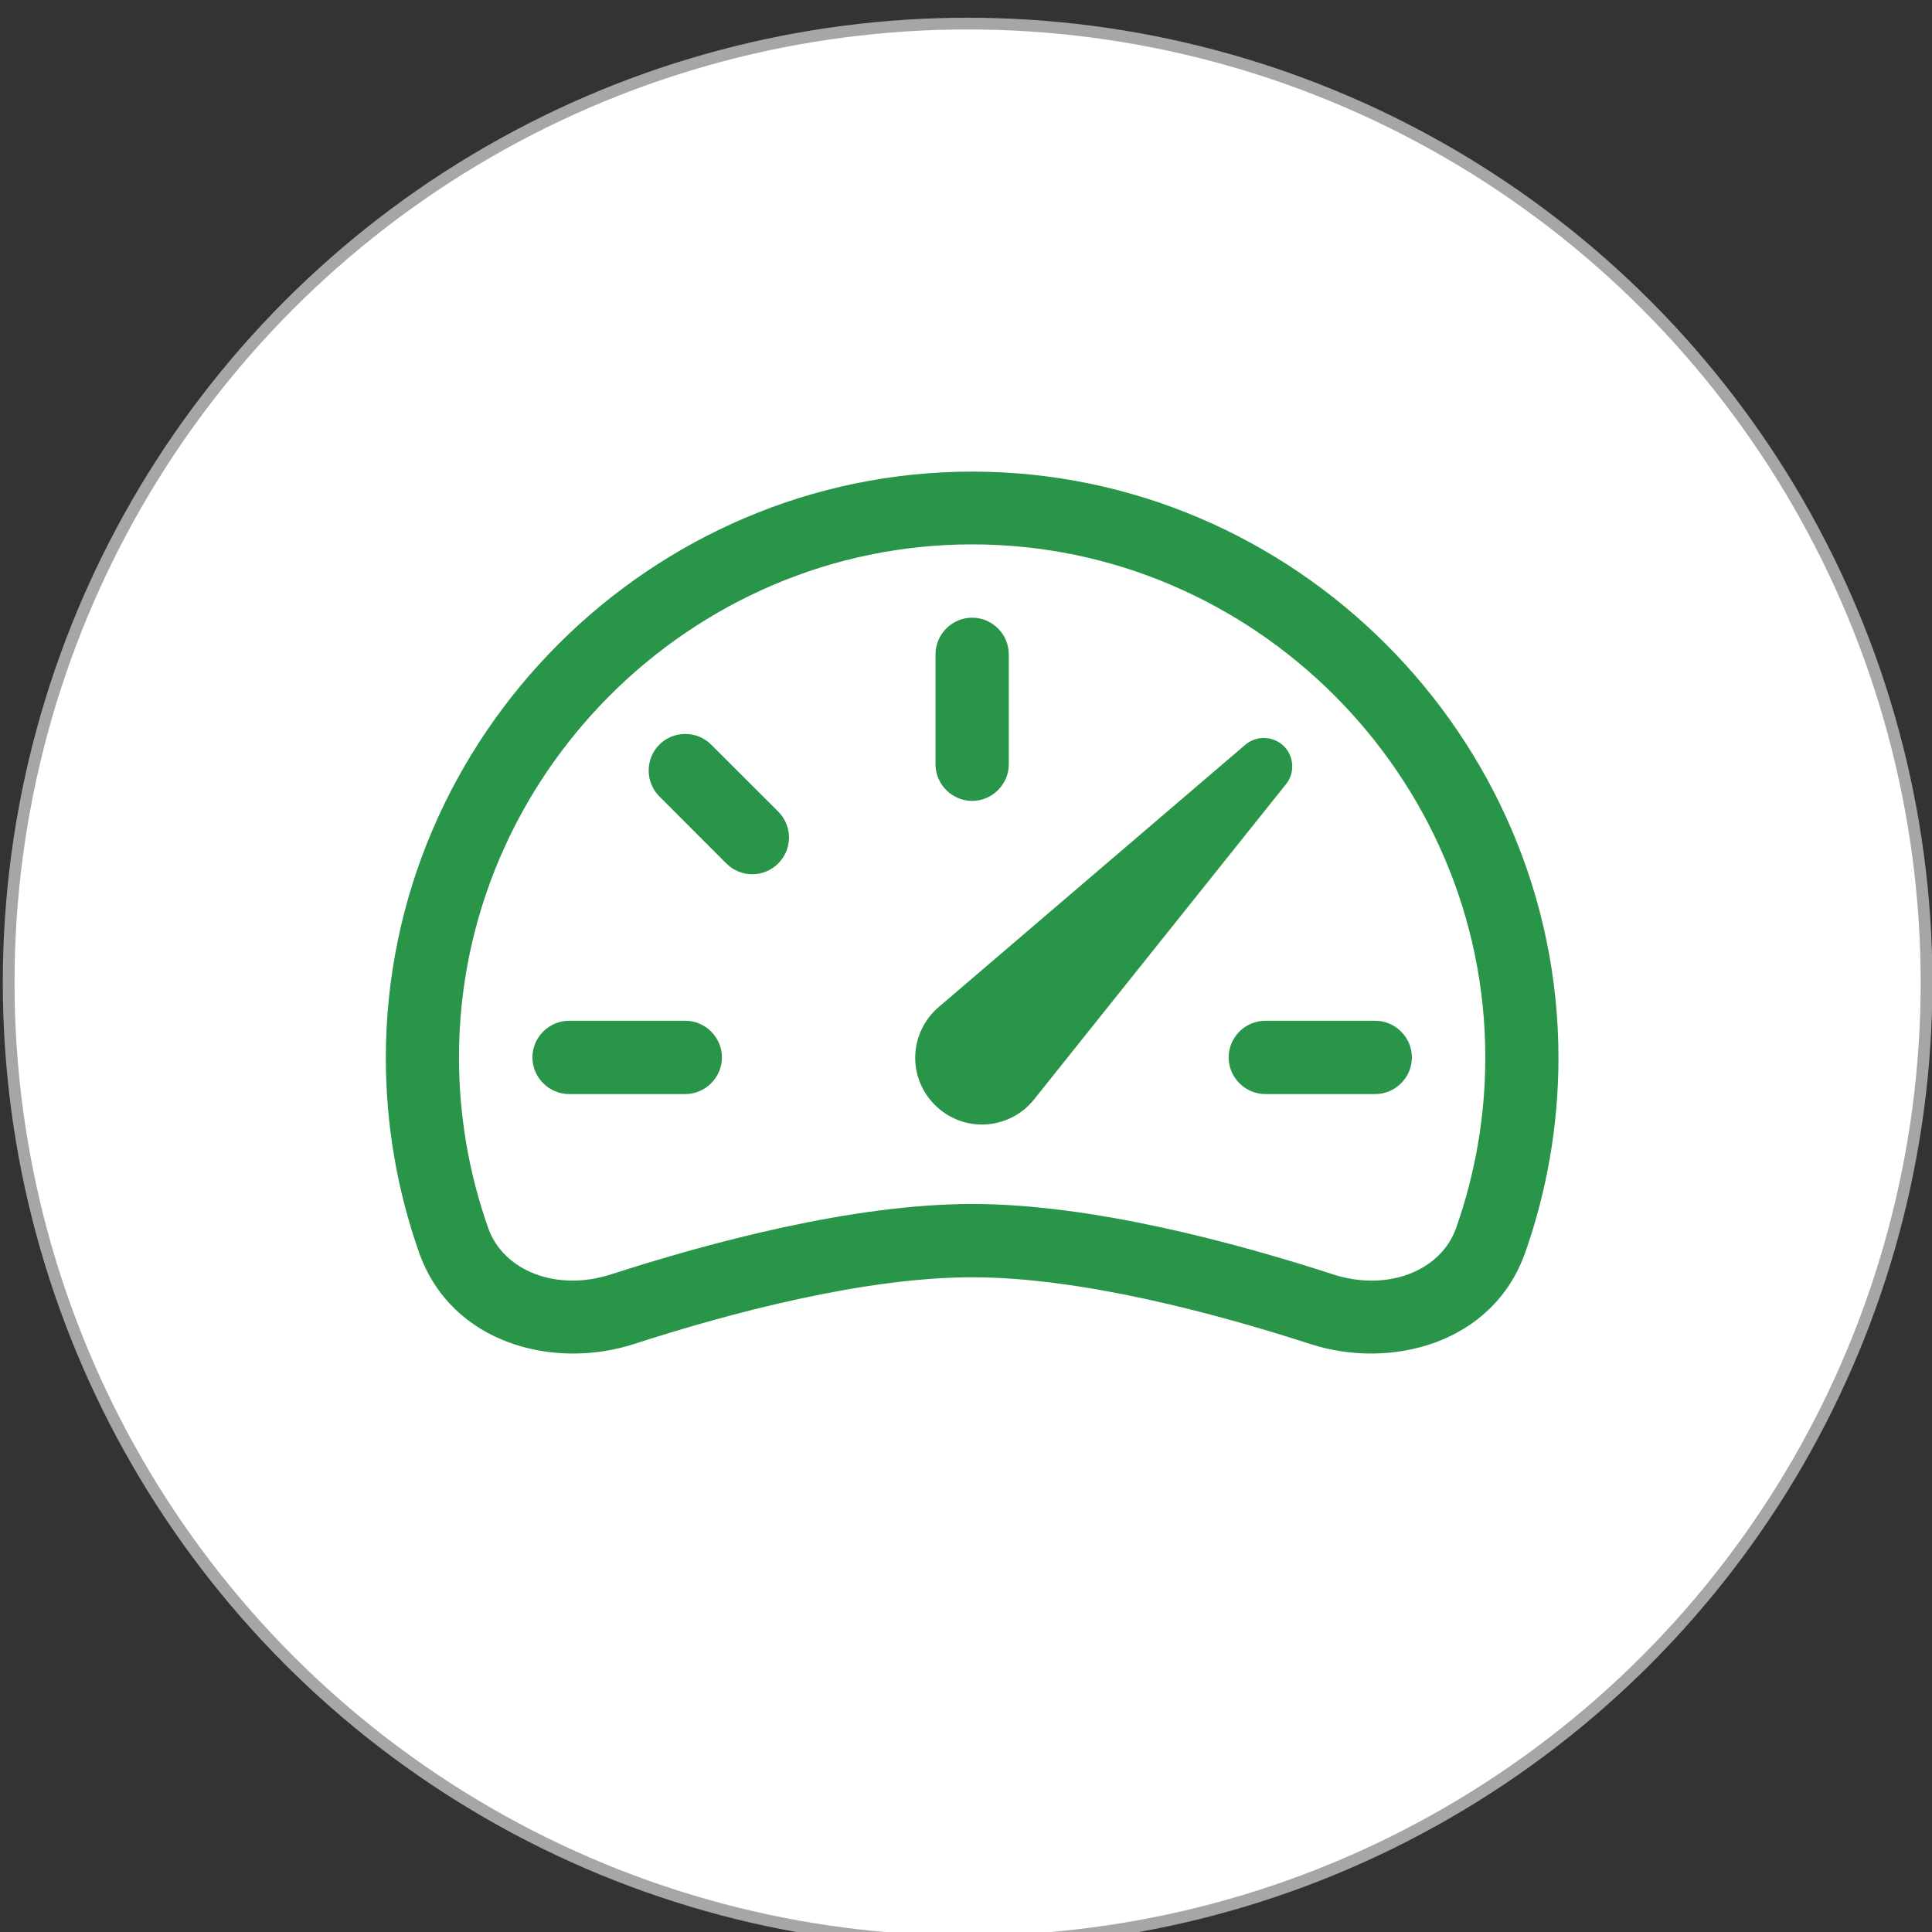
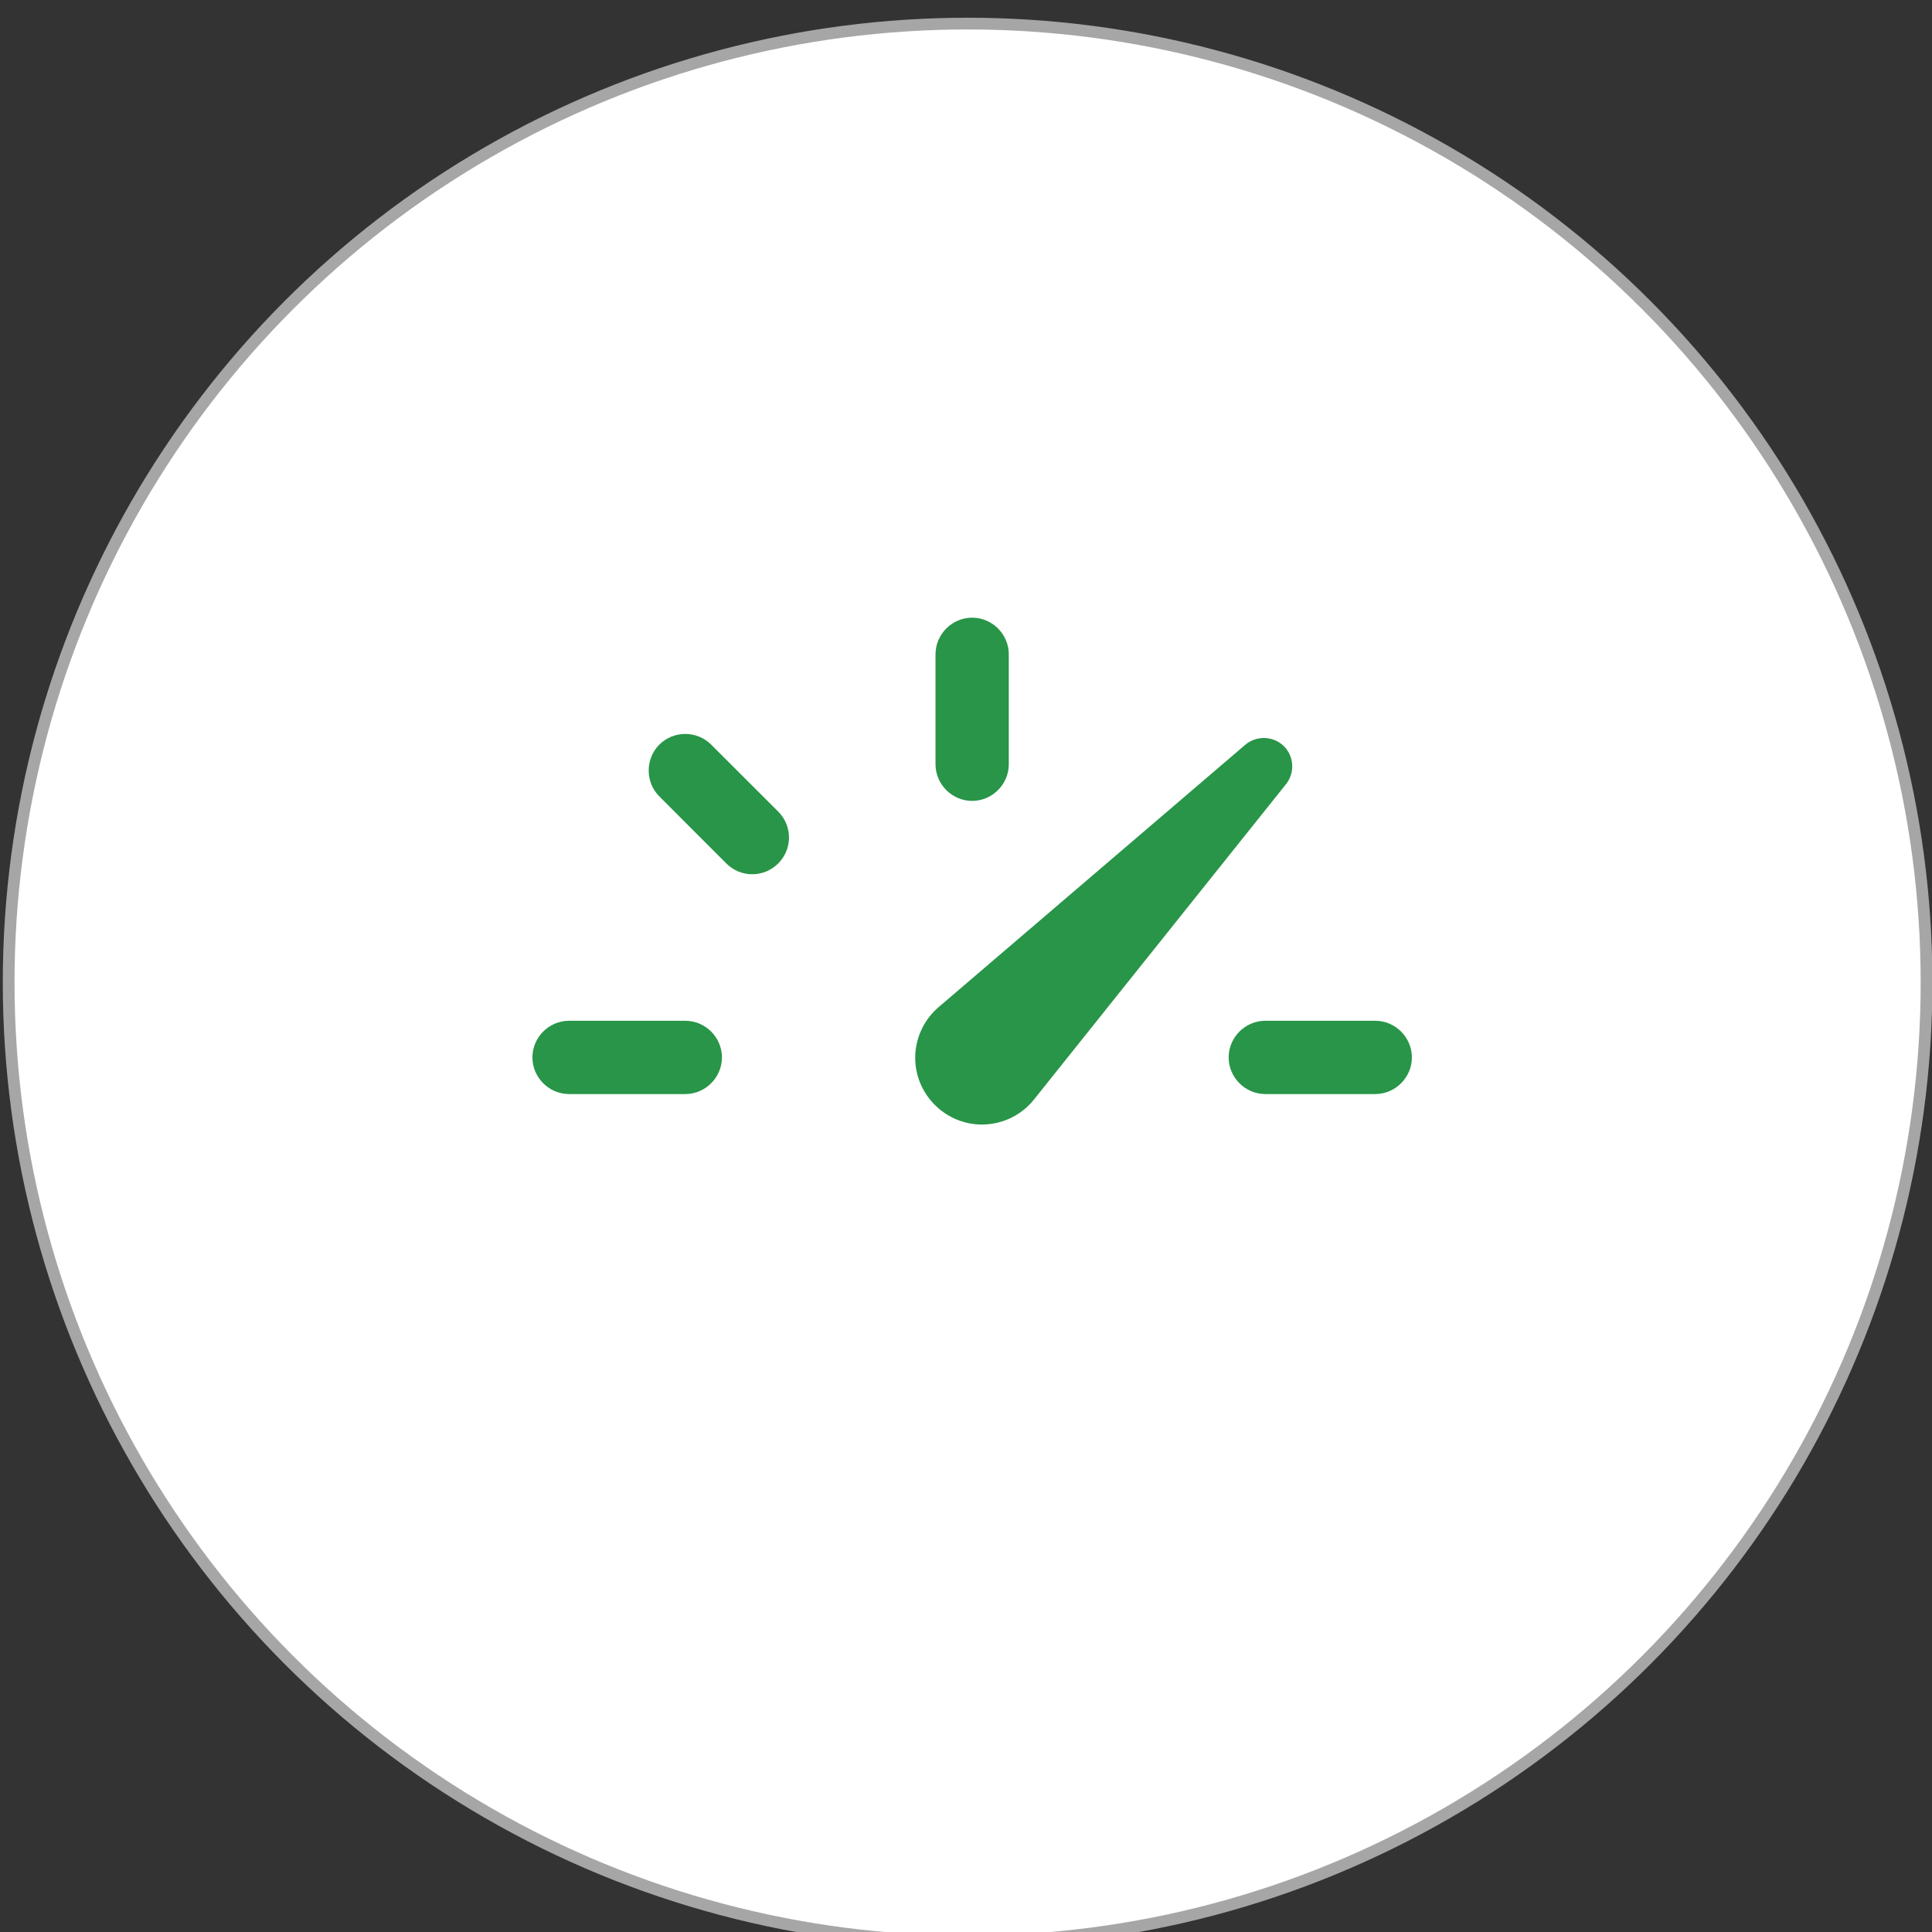
<svg xmlns="http://www.w3.org/2000/svg" width="100%" height="100%" viewBox="0 0 137 137" version="1.1" xml:space="preserve" style="fill-rule:evenodd;clip-rule:evenodd;stroke-linecap:round;stroke-linejoin:round;stroke-miterlimit:1.5;">
  <rect x="0" y="0" width="137" height="137" fill="#333333" stroke="none" />
  <g transform="matrix(0.64,0,0,0.64,-90.095,-1585.79)">
    <circle cx="247.982" cy="2586.66" r="106.249" style="fill:white;stroke:rgb(166,166,166);stroke-width:1.3px;" />
  </g>
  <g transform="matrix(5.197,0,0,5.197,27.36,23.012)">
    <g>
      <path d="M8,4C8.274,4 8.5,4.226 8.5,4.5L8.5,6C8.5,6.274 8.274,6.5 8,6.5C7.726,6.5 7.5,6.274 7.5,6L7.5,4.5C7.5,4.226 7.726,4 8,4M3.732,5.732C3.926,5.538 4.245,5.538 4.439,5.732L5.354,6.646C5.448,6.74 5.501,6.867 5.501,7C5.501,7.275 5.275,7.501 5,7.501C4.867,7.501 4.74,7.448 4.646,7.354L3.732,6.439C3.538,6.245 3.538,5.926 3.732,5.732M2,10C2,9.726 2.226,9.5 2.5,9.5L4.086,9.5C4.36,9.5 4.586,9.726 4.586,10C4.586,10.274 4.36,10.5 4.086,10.5L2.5,10.5C2.226,10.5 2,10.274 2,10M11.5,10C11.5,9.726 11.726,9.5 12,9.5L13.5,9.5C13.774,9.5 14,9.726 14,10C14,10.274 13.774,10.5 13.5,10.5L12,10.5C11.726,10.5 11.5,10.274 11.5,10M12.254,5.754C12.111,5.612 11.88,5.604 11.727,5.734L7.547,9.31C7.342,9.483 7.223,9.738 7.223,10.006C7.223,10.505 7.634,10.916 8.133,10.916C8.412,10.916 8.677,10.788 8.849,10.568L12.283,6.271C12.406,6.117 12.393,5.893 12.254,5.753L12.254,5.754Z" style="fill:rgb(40,149,72);fill-rule:nonzero;" />
-       <path d="M0,10C0.004,5.614 3.614,2.007 8,2.007C12.389,2.007 16,5.619 16,10.007C16,10.911 15.847,11.808 15.547,12.661C15.105,13.914 13.702,14.263 12.615,13.911C11.309,13.488 9.475,13 8,13C6.526,13 4.69,13.488 3.385,13.911C2.298,14.263 0.895,13.914 0.453,12.661C0.152,11.806 -0.001,10.906 -0,10M8,3C7.999,3 7.999,3 7.998,3C4.158,3 0.998,6.16 0.998,10C0.998,10.793 1.133,11.581 1.397,12.329C1.6,12.904 2.32,13.205 3.077,12.959C4.397,12.533 6.358,12 8,12C9.642,12 11.604,12.532 12.923,12.96C13.68,13.205 14.4,12.904 14.603,12.329C14.867,11.581 15.002,10.793 15.002,10C15.002,6.16 11.842,3 8.002,3C8.001,3 8.001,3 8,3" style="fill:rgb(40,149,72);" />
    </g>
  </g>
</svg>